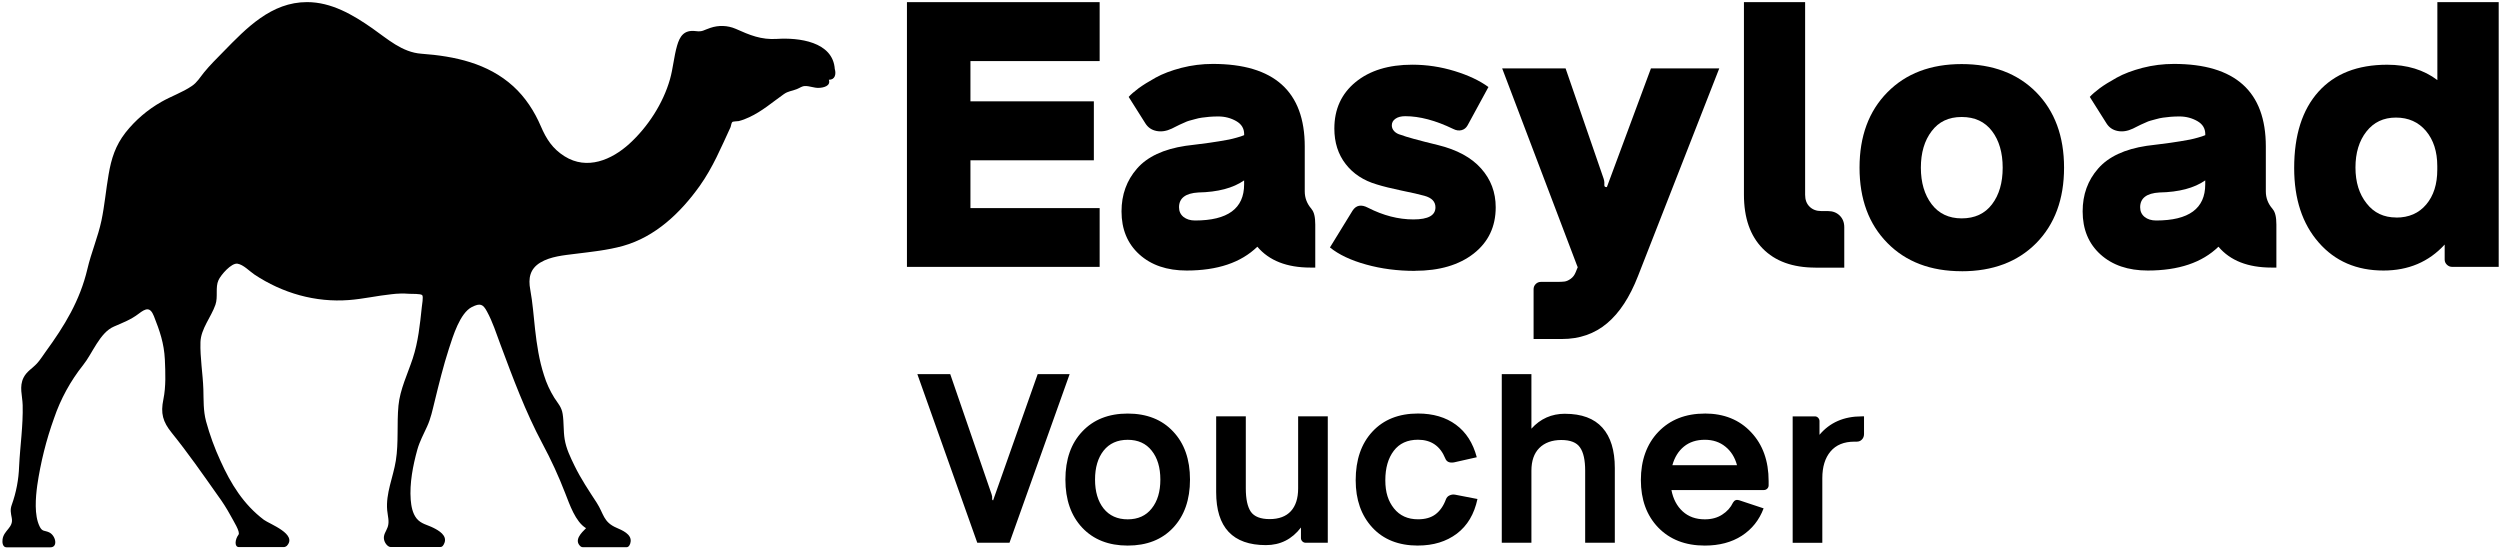
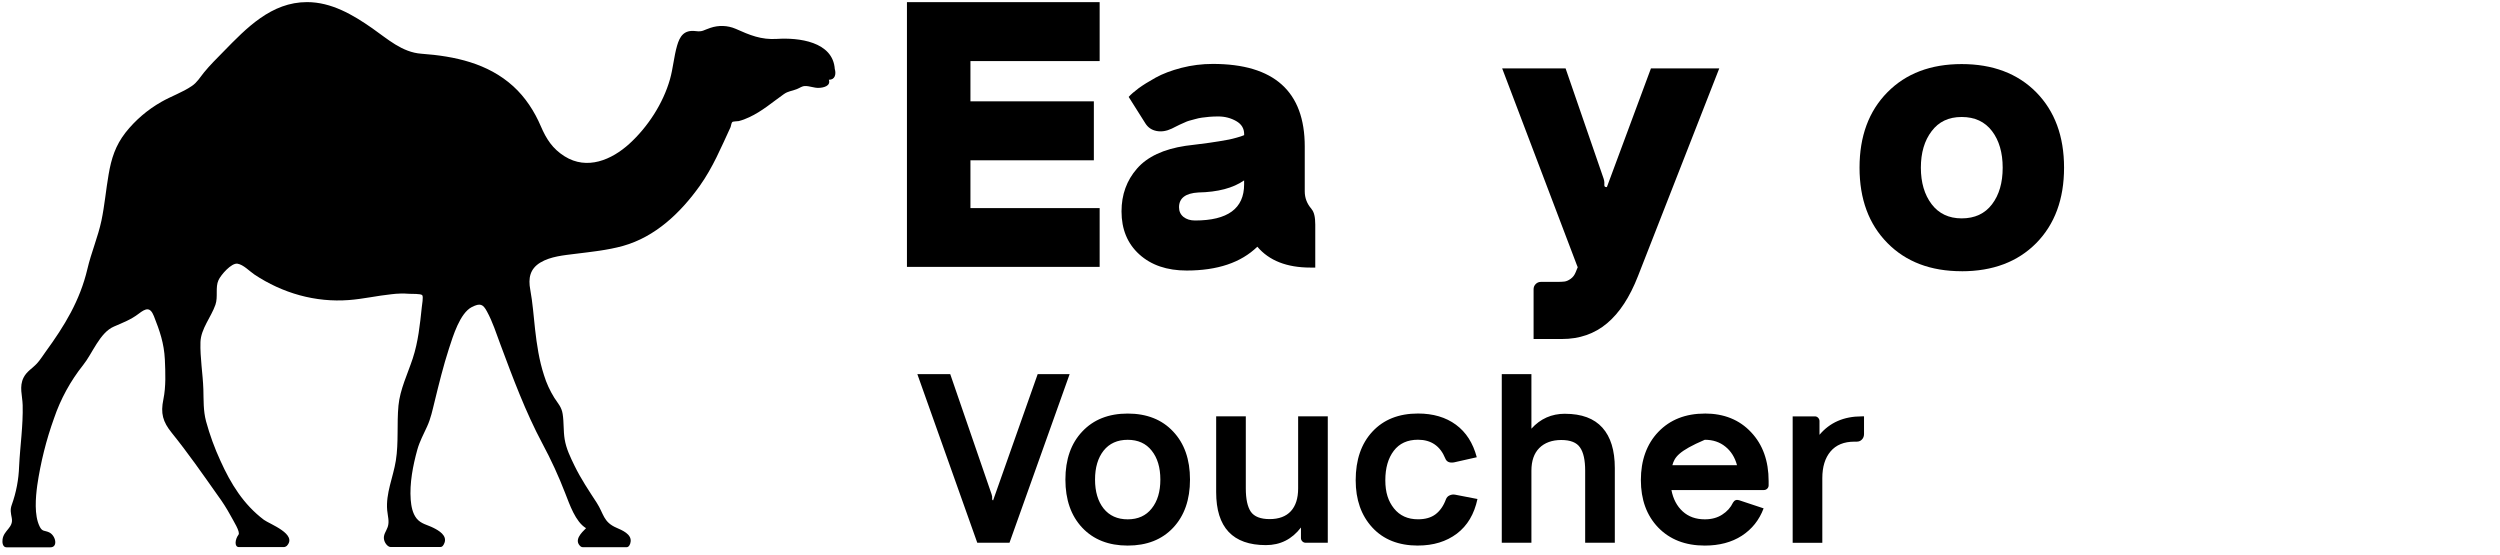
<svg xmlns="http://www.w3.org/2000/svg" width="311" height="69" viewBox="0 0 311 69" fill="none">
  <path d="M103.849 8.617C103.636 5.145 99.3 4.669 96.669 4.839C94.68 4.968 93.264 4.363 91.512 3.582C90.515 3.153 89.388 3.118 88.362 3.47C87.512 3.746 87.412 3.981 86.55 3.87C85.046 3.676 84.556 4.575 84.232 5.668C83.831 7.054 83.736 8.488 83.341 9.875C82.491 12.86 80.603 15.774 78.314 17.866C76.09 19.898 73.028 21.197 70.237 19.446C68.733 18.506 67.954 17.278 67.281 15.709C66.485 13.847 65.358 12.107 63.848 10.732C60.685 7.859 56.556 6.984 52.426 6.684C50.019 6.514 48.202 4.839 46.302 3.511C43.895 1.831 41.222 0.262 38.195 0.262C33.753 0.262 30.667 3.482 27.794 6.426C26.962 7.272 26.118 8.106 25.369 9.023C24.885 9.622 24.52 10.257 23.877 10.691C22.702 11.496 21.304 11.966 20.065 12.677C18.354 13.653 16.844 14.939 15.617 16.491C14.36 18.106 13.847 19.728 13.511 21.708C13.18 23.612 13.015 25.557 12.62 27.443C12.189 29.476 11.345 31.427 10.873 33.46C9.941 37.402 8.041 40.516 5.664 43.777C5.316 44.253 4.985 44.8 4.584 45.229C4.035 45.822 3.327 46.198 2.938 46.962C2.36 48.102 2.79 49.206 2.82 50.399C2.885 52.926 2.501 55.482 2.377 58.008C2.324 59.642 2.018 61.263 1.463 62.803C1.245 63.396 1.345 63.808 1.463 64.436C1.699 65.641 0.472 65.952 0.318 67.092C0.254 67.521 0.354 68.085 0.802 68.085H6.277C7.239 68.085 6.944 66.616 6.106 66.222C5.546 65.958 5.257 66.175 4.926 65.482C4.242 64.09 4.431 61.898 4.631 60.4C5.05 57.544 5.746 54.736 6.726 52.021C7.54 49.63 8.767 47.391 10.342 45.411C11.505 43.971 12.401 41.38 14.177 40.622C15.274 40.146 16.295 39.764 17.257 39.024C18.148 38.342 18.679 38.16 19.145 39.324C19.87 41.157 20.407 42.696 20.508 44.712C20.578 46.333 20.655 48.084 20.325 49.682C19.965 51.416 20.242 52.456 21.369 53.848C23.393 56.357 25.233 59.001 27.086 61.628C27.67 62.421 28.201 63.249 28.673 64.119C29.021 64.777 29.93 66.181 29.67 66.516C29.222 67.11 29.139 68.056 29.717 68.056H35.304C35.434 68.056 35.558 68.003 35.664 67.921C37.086 66.463 33.54 65.194 32.827 64.665C30.29 62.75 28.714 60.188 27.422 57.321C26.691 55.74 26.095 54.101 25.635 52.42C25.275 51.046 25.34 49.823 25.298 48.419C25.233 46.474 24.879 44.518 24.938 42.561C24.991 40.898 26.26 39.459 26.797 37.919C27.145 36.926 26.762 35.757 27.18 34.852C27.481 34.188 28.785 32.69 29.54 32.802C30.272 32.913 31.051 33.748 31.635 34.141C35.151 36.486 39.263 37.643 43.411 37.326C45.187 37.191 46.927 36.785 48.697 36.603C49.44 36.509 50.19 36.492 50.933 36.55C51.187 36.568 52.361 36.521 52.526 36.721C52.691 36.92 52.491 37.955 52.473 38.195C52.243 40.375 52.025 42.52 51.346 44.588C50.721 46.486 49.759 48.454 49.57 50.446C49.352 52.738 49.606 55.035 49.24 57.315C48.91 59.377 47.977 61.363 48.166 63.478C48.237 64.219 48.461 64.865 48.231 65.558C48.048 66.105 47.635 66.528 47.783 67.163C47.883 67.591 48.249 68.05 48.609 68.05H54.774C54.992 68.05 55.14 67.921 55.293 67.533C55.641 66.604 54.585 65.999 53.918 65.664C53.169 65.282 52.379 65.183 51.824 64.495C51.311 63.849 51.157 62.962 51.092 62.168C50.939 60.118 51.37 57.903 51.918 55.928C52.202 54.918 52.703 53.995 53.134 53.049C53.594 52.044 53.794 51.046 54.06 49.976C54.603 47.761 55.151 45.517 55.853 43.354C56.349 41.833 57.211 38.942 58.709 38.19C59.736 37.678 60.084 37.825 60.579 38.748C61.287 40.04 61.742 41.486 62.255 42.861C63.818 47.044 65.37 51.239 67.482 55.194C68.556 57.192 69.506 59.26 70.32 61.375C70.863 62.75 71.582 64.912 72.904 65.705C72.326 66.281 71.358 67.204 72.226 67.974C72.308 68.038 72.409 68.073 72.509 68.073H77.948C78.214 68.073 78.409 67.756 78.45 67.392C78.586 66.446 77.376 65.952 76.692 65.653C75.034 64.942 75.117 63.913 74.237 62.55C73.24 61.017 72.279 59.589 71.47 57.938C70.951 56.862 70.438 55.828 70.243 54.636C70.072 53.596 70.161 52.538 69.995 51.498C69.866 50.64 69.417 50.194 68.963 49.494C68.414 48.607 67.972 47.661 67.671 46.668C67.069 44.823 66.78 42.884 66.562 40.957C66.379 39.318 66.267 37.667 65.966 36.039C65.7 34.617 65.913 33.46 67.211 32.666C68.491 31.891 70.149 31.756 71.6 31.573C73.571 31.327 75.559 31.127 77.482 30.598C81.524 29.47 84.662 26.468 87.04 23.136C88.686 20.821 89.707 18.347 90.887 15.803C90.94 15.674 90.981 15.274 91.099 15.18C91.211 15.086 91.742 15.098 91.896 15.063C92.344 14.951 92.775 14.787 93.194 14.587C94.804 13.847 96.079 12.718 97.506 11.714C98.067 11.32 98.45 11.355 99.129 11.085C99.559 10.915 99.742 10.709 100.161 10.703C100.71 10.691 101.27 10.95 101.837 10.932C102.403 10.921 103.377 10.715 103.111 9.922C103.89 9.933 104.026 9.217 103.855 8.605L103.849 8.617Z" fill="black" />
  <path d="M136.796 7.598H120.723V12.606H136.075V19.941H120.723V25.888H136.796V33.2H112.824V0.267H136.796V7.593V7.598Z" fill="black" />
  <path d="M163.162 26.022C163.47 26.372 163.619 27.008 163.619 27.933V33.286H163.023C160.085 33.286 157.883 32.424 156.412 30.69C154.383 32.668 151.45 33.654 147.614 33.654C145.171 33.654 143.21 32.984 141.734 31.648C140.258 30.312 139.517 28.526 139.517 26.295C139.517 24.212 140.162 22.436 141.45 20.966C142.734 19.496 144.748 18.553 147.479 18.141C147.767 18.112 148.268 18.05 148.969 17.954C149.676 17.863 150.171 17.796 150.445 17.762C150.724 17.724 151.123 17.667 151.662 17.576C152.191 17.494 152.604 17.418 152.888 17.36C153.171 17.303 153.494 17.221 153.849 17.121C154.205 17.025 154.522 16.92 154.772 16.814V16.68C154.772 15.981 154.446 15.44 153.782 15.062C153.119 14.684 152.378 14.487 151.551 14.487C151.171 14.487 150.796 14.502 150.445 14.53C150.09 14.559 149.772 14.598 149.513 14.636C149.243 14.674 148.96 14.732 148.652 14.823C148.344 14.904 148.109 14.971 147.945 15.014C147.772 15.057 147.566 15.139 147.296 15.268C147.027 15.388 146.849 15.469 146.758 15.507C146.667 15.546 146.489 15.632 146.234 15.766C145.974 15.9 145.825 15.981 145.777 15.996C145.104 16.317 144.465 16.412 143.868 16.293C143.263 16.173 142.811 15.862 142.489 15.354L140.407 12.055C140.695 11.734 141.109 11.38 141.638 10.982C142.176 10.59 142.878 10.149 143.758 9.661C144.633 9.177 145.705 8.77 146.969 8.44C148.239 8.114 149.537 7.952 150.878 7.952C158.498 7.952 162.311 11.38 162.311 18.222V23.805C162.311 24.624 162.59 25.342 163.133 25.969L163.162 26.012V26.022ZM148.662 27.43C152.734 27.43 154.768 25.936 154.768 22.939V22.441C153.393 23.398 151.498 23.896 149.075 23.944C147.479 24.035 146.671 24.648 146.671 25.787C146.671 26.285 146.859 26.688 147.224 26.984C147.599 27.281 148.075 27.43 148.667 27.43H148.662Z" fill="black" />
-   <path d="M176.013 33.698C173.863 33.698 171.839 33.439 169.94 32.907C168.046 32.386 166.546 31.672 165.445 30.782L168.258 26.204C168.7 25.52 169.339 25.4 170.176 25.84C172.08 26.812 173.96 27.296 175.825 27.296C177.69 27.296 178.57 26.788 178.57 25.792C178.57 25.079 178.109 24.605 177.195 24.356C176.585 24.184 175.638 23.968 174.359 23.709C173.085 23.441 172.056 23.188 171.272 22.943C169.623 22.46 168.33 21.612 167.397 20.401C166.464 19.199 165.993 17.724 165.993 15.996C165.993 13.583 166.873 11.658 168.633 10.212C170.392 8.771 172.743 8.048 175.69 8.048C177.489 8.048 179.243 8.316 180.96 8.842C182.676 9.369 184.07 10.03 185.162 10.825L182.57 15.589C182.393 15.91 182.138 16.111 181.816 16.192C181.493 16.274 181.152 16.23 180.787 16.044C178.594 14.981 176.599 14.454 174.815 14.454C174.301 14.454 173.888 14.559 173.589 14.775C173.291 14.981 173.142 15.258 173.142 15.594C173.142 15.867 173.238 16.106 173.44 16.322C173.642 16.537 173.912 16.685 174.263 16.776C174.936 17.035 176.469 17.461 178.883 18.045C181.248 18.625 183.032 19.592 184.243 20.952C185.46 22.311 186.066 23.925 186.066 25.788C186.066 28.186 185.157 30.107 183.335 31.538C181.513 32.965 179.066 33.688 176.008 33.688L176.013 33.698Z" fill="black" />
  <path d="M205.369 8.512H213.874L203.768 34.339C202.744 36.963 201.465 38.926 199.912 40.224C198.359 41.526 196.494 42.172 194.302 42.172H190.778V35.981C190.778 35.737 190.859 35.526 191.037 35.34C191.21 35.163 191.427 35.067 191.686 35.067H193.691C194.071 35.067 194.379 35.052 194.619 35.024C194.859 34.995 195.109 34.885 195.388 34.688C195.662 34.497 195.864 34.229 196.008 33.879L196.287 33.195H196.244L186.869 8.507H194.758L199.489 22.22C199.547 22.407 199.581 22.555 199.581 22.675V23.039C199.581 23.188 199.658 23.269 199.807 23.269H199.898L205.374 8.517L205.369 8.512Z" fill="black" />
-   <path d="M225.841 33.291C223.019 33.291 220.831 32.501 219.283 30.921C217.725 29.336 216.946 27.109 216.946 24.222V0.267H224.557V24.227C224.557 24.849 224.735 25.342 225.11 25.706C225.475 26.07 225.961 26.257 226.571 26.257H227.394C227.99 26.257 228.475 26.444 228.855 26.812C229.235 27.186 229.427 27.665 229.427 28.263V33.295H225.836V33.286L225.841 33.291Z" fill="black" />
  <path d="M244.033 33.74C240.172 33.74 237.091 32.567 234.788 30.226C232.475 27.88 231.326 24.758 231.326 20.855C231.326 16.953 232.475 13.831 234.788 11.485C237.096 9.139 240.182 7.971 244.033 7.971C247.884 7.971 250.995 9.139 253.307 11.48C255.61 13.822 256.769 16.944 256.769 20.86C256.769 24.777 255.61 27.904 253.307 30.245C250.995 32.577 247.903 33.745 244.033 33.745V33.74ZM244.033 27.166C245.668 27.166 246.923 26.577 247.807 25.414C248.697 24.245 249.134 22.723 249.134 20.86C249.134 18.998 248.692 17.47 247.807 16.307C246.918 15.139 245.668 14.554 244.033 14.554C242.398 14.554 241.182 15.143 240.293 16.321C239.398 17.494 238.956 19.012 238.956 20.86C238.956 22.709 239.403 24.226 240.293 25.399C241.187 26.573 242.437 27.166 244.033 27.166Z" fill="black" />
-   <path d="M282.725 26.022C283.033 26.372 283.182 27.008 283.182 27.933V33.286H282.586C279.643 33.286 277.446 32.424 275.975 30.69C273.946 32.668 271.013 33.654 267.177 33.654C264.739 33.654 262.773 32.984 261.297 31.648C259.821 30.312 259.081 28.526 259.081 26.295C259.081 24.212 259.72 22.436 261.013 20.966C262.297 19.496 264.311 18.553 267.042 18.141C267.336 18.112 267.836 18.05 268.533 17.954C269.239 17.863 269.735 17.796 270.009 17.762C270.283 17.724 270.687 17.667 271.225 17.576C271.754 17.494 272.163 17.418 272.451 17.36C272.735 17.303 273.057 17.221 273.413 17.121C273.768 17.025 274.086 16.92 274.336 16.814V16.68C274.336 15.981 274.009 15.44 273.345 15.062C272.682 14.684 271.941 14.487 271.114 14.487C270.735 14.487 270.36 14.502 270.009 14.53C269.653 14.559 269.336 14.598 269.076 14.636C268.807 14.674 268.523 14.732 268.215 14.823C267.908 14.904 267.672 14.971 267.509 15.014C267.336 15.057 267.129 15.139 266.86 15.268C266.59 15.388 266.412 15.469 266.321 15.507C266.23 15.546 266.052 15.632 265.797 15.766C265.537 15.9 265.388 15.981 265.34 15.996C264.667 16.317 264.028 16.412 263.432 16.293C262.826 16.173 262.374 15.862 262.052 15.354L259.97 12.055C260.263 11.734 260.672 11.38 261.201 10.982C261.73 10.59 262.441 10.149 263.321 9.661C264.191 9.177 265.268 8.77 266.528 8.44C267.797 8.114 269.095 7.952 270.437 7.952C278.057 7.952 281.869 11.38 281.869 18.222V23.805C281.869 24.624 282.144 25.342 282.692 25.969L282.72 26.012L282.725 26.022ZM268.225 27.43C272.302 27.43 274.331 25.936 274.331 22.939V22.441C272.956 23.398 271.062 23.896 268.638 23.944C267.042 24.035 266.235 24.648 266.235 25.787C266.235 26.285 266.422 26.688 266.787 26.984C267.153 27.281 267.638 27.43 268.23 27.43H268.225Z" fill="black" />
-   <path d="M303.198 0.267H310.838V33.199H305.054C304.794 33.199 304.578 33.108 304.391 32.926C304.203 32.74 304.117 32.534 304.117 32.29V30.422C302.145 32.577 299.607 33.654 296.506 33.654C293.164 33.654 290.477 32.496 288.448 30.169C286.409 27.841 285.395 24.758 285.395 20.899C285.395 16.81 286.405 13.654 288.41 11.414C290.419 9.177 293.265 8.052 296.963 8.052C299.448 8.052 301.53 8.689 303.208 9.963V0.262H303.203L303.198 0.267ZM298.092 27.066C299.669 27.066 300.905 26.525 301.823 25.438C302.742 24.351 303.198 22.91 303.198 21.119V20.664C303.198 18.859 302.727 17.403 301.794 16.293C300.862 15.187 299.607 14.626 298.054 14.626C296.501 14.626 295.294 15.206 294.381 16.364C293.472 17.523 293.02 19.017 293.02 20.837C293.02 22.656 293.482 24.15 294.41 25.309C295.318 26.477 296.549 27.056 298.088 27.056L298.092 27.066Z" fill="black" />
-   <path d="M129.088 46.539H133.064L125.579 67.52H121.574L114.117 46.539H118.208L123.353 61.483L123.425 61.775V62.11C123.425 62.167 123.463 62.215 123.54 62.254L129.088 46.539ZM140.286 67.87C137.915 67.87 136.031 67.128 134.632 65.648C133.233 64.159 132.536 62.163 132.536 59.658C132.536 57.154 133.233 55.162 134.632 53.683C136.031 52.194 137.915 51.447 140.286 51.447C142.656 51.447 144.55 52.194 145.94 53.683C147.339 55.162 148.036 57.154 148.036 59.658C148.036 62.163 147.339 64.159 145.94 65.648C144.55 67.128 142.666 67.87 140.286 67.87ZM137.286 63.254C138.007 64.154 139.007 64.605 140.286 64.605C141.565 64.605 142.565 64.154 143.271 63.254C143.993 62.354 144.348 61.157 144.348 59.658C144.348 58.16 143.988 56.958 143.271 56.062C142.565 55.162 141.565 54.712 140.286 54.712C139.007 54.712 138.002 55.162 137.286 56.062C136.579 56.963 136.223 58.16 136.223 59.658C136.223 61.157 136.579 62.359 137.286 63.254ZM161.488 51.791H165.176V67.52H162.435C162.272 67.52 162.127 67.463 162.012 67.348C161.897 67.233 161.839 67.094 161.839 66.941V65.62C160.724 67.08 159.272 67.812 157.483 67.812C153.358 67.812 151.291 65.615 151.291 61.224V51.791H154.978V60.76C154.978 62.076 155.185 63.044 155.603 63.661C156.031 64.269 156.81 64.576 157.95 64.576C159.089 64.576 159.983 64.245 160.584 63.589C161.185 62.934 161.488 61.99 161.488 60.76V51.791ZM176.397 67.87C173.988 67.87 172.094 67.118 170.714 65.62C169.334 64.121 168.647 62.163 168.647 59.745C168.647 57.202 169.339 55.186 170.729 53.692C172.118 52.194 174.008 51.442 176.397 51.442C178.282 51.442 179.854 51.906 181.118 52.835C182.383 53.764 183.243 55.114 183.71 56.881L180.883 57.518C180.32 57.614 179.955 57.451 179.791 57.025C179.161 55.478 178.027 54.703 176.397 54.703C175.084 54.703 174.08 55.162 173.383 56.082C172.685 57.001 172.334 58.217 172.334 59.74C172.334 61.262 172.695 62.349 173.411 63.249C174.133 64.15 175.128 64.6 176.397 64.6C177.301 64.6 178.027 64.394 178.58 63.977C179.142 63.551 179.575 62.929 179.878 62.105C179.964 61.885 180.113 61.722 180.33 61.626C180.556 61.521 180.787 61.492 181.027 61.54L183.796 62.076C183.397 63.953 182.546 65.39 181.234 66.386C179.921 67.372 178.311 67.865 176.397 67.865V67.87ZM194.691 51.475C196.758 51.475 198.306 52.05 199.34 53.204C200.369 54.353 200.883 56.029 200.883 58.222V67.52H197.195V58.552C197.195 57.236 196.984 56.273 196.556 55.665C196.138 55.047 195.364 54.736 194.224 54.736C193.085 54.736 192.147 55.071 191.484 55.737C190.835 56.393 190.508 57.331 190.508 58.552V67.52H186.82V46.539H190.508V53.328C191.623 52.088 193.018 51.471 194.691 51.471V51.475ZM212.076 51.442C214.465 51.442 216.383 52.218 217.831 53.764C219.287 55.301 220.018 57.331 220.018 59.859V60.381C220.018 60.535 219.96 60.673 219.845 60.788C219.73 60.903 219.585 60.961 219.422 60.961H207.926C208.138 62.072 208.604 62.957 209.326 63.618C210.042 64.274 210.96 64.605 212.08 64.605C212.917 64.605 213.633 64.413 214.234 64.025C214.845 63.637 215.297 63.135 215.59 62.517C215.763 62.225 216.013 62.129 216.335 62.225L219.393 63.24C218.85 64.691 217.946 65.826 216.681 66.649C215.417 67.463 213.883 67.87 212.076 67.87C209.657 67.87 207.725 67.118 206.277 65.62C204.84 64.121 204.124 62.153 204.124 59.716C204.124 57.279 204.849 55.234 206.297 53.726C207.753 52.208 209.681 51.447 212.08 51.447L212.076 51.442ZM212.076 54.708C211.037 54.708 210.172 54.99 209.484 55.55C208.797 56.11 208.316 56.886 208.042 57.872H216.085C215.821 56.896 215.34 56.125 214.643 55.565C213.946 54.995 213.09 54.708 212.08 54.708H212.076ZM231.59 51.791H231.884V53.999C231.884 54.272 231.797 54.497 231.619 54.679C231.456 54.851 231.239 54.942 230.98 54.942H230.687C229.393 54.942 228.403 55.349 227.715 56.163C227.037 56.968 226.696 58.074 226.696 59.486V67.525H223.008V51.796H225.763C225.927 51.796 226.066 51.854 226.172 51.969C226.287 52.084 226.345 52.222 226.345 52.376V54.09C227.629 52.562 229.374 51.796 231.59 51.796V51.791Z" fill="black" />
+   <path d="M129.088 46.539H133.064L125.579 67.52H121.574L114.117 46.539H118.208L123.353 61.483L123.425 61.775V62.11C123.425 62.167 123.463 62.215 123.54 62.254L129.088 46.539ZM140.286 67.87C137.915 67.87 136.031 67.128 134.632 65.648C133.233 64.159 132.536 62.163 132.536 59.658C132.536 57.154 133.233 55.162 134.632 53.683C136.031 52.194 137.915 51.447 140.286 51.447C142.656 51.447 144.55 52.194 145.94 53.683C147.339 55.162 148.036 57.154 148.036 59.658C148.036 62.163 147.339 64.159 145.94 65.648C144.55 67.128 142.666 67.87 140.286 67.87ZM137.286 63.254C138.007 64.154 139.007 64.605 140.286 64.605C141.565 64.605 142.565 64.154 143.271 63.254C143.993 62.354 144.348 61.157 144.348 59.658C144.348 58.16 143.988 56.958 143.271 56.062C142.565 55.162 141.565 54.712 140.286 54.712C139.007 54.712 138.002 55.162 137.286 56.062C136.579 56.963 136.223 58.16 136.223 59.658C136.223 61.157 136.579 62.359 137.286 63.254ZM161.488 51.791H165.176V67.52H162.435C162.272 67.52 162.127 67.463 162.012 67.348C161.897 67.233 161.839 67.094 161.839 66.941V65.62C160.724 67.08 159.272 67.812 157.483 67.812C153.358 67.812 151.291 65.615 151.291 61.224V51.791H154.978V60.76C154.978 62.076 155.185 63.044 155.603 63.661C156.031 64.269 156.81 64.576 157.95 64.576C159.089 64.576 159.983 64.245 160.584 63.589C161.185 62.934 161.488 61.99 161.488 60.76V51.791ZM176.397 67.87C173.988 67.87 172.094 67.118 170.714 65.62C169.334 64.121 168.647 62.163 168.647 59.745C168.647 57.202 169.339 55.186 170.729 53.692C172.118 52.194 174.008 51.442 176.397 51.442C178.282 51.442 179.854 51.906 181.118 52.835C182.383 53.764 183.243 55.114 183.71 56.881L180.883 57.518C180.32 57.614 179.955 57.451 179.791 57.025C179.161 55.478 178.027 54.703 176.397 54.703C175.084 54.703 174.08 55.162 173.383 56.082C172.685 57.001 172.334 58.217 172.334 59.74C172.334 61.262 172.695 62.349 173.411 63.249C174.133 64.15 175.128 64.6 176.397 64.6C177.301 64.6 178.027 64.394 178.58 63.977C179.142 63.551 179.575 62.929 179.878 62.105C179.964 61.885 180.113 61.722 180.33 61.626C180.556 61.521 180.787 61.492 181.027 61.54L183.796 62.076C183.397 63.953 182.546 65.39 181.234 66.386C179.921 67.372 178.311 67.865 176.397 67.865V67.87ZM194.691 51.475C196.758 51.475 198.306 52.05 199.34 53.204C200.369 54.353 200.883 56.029 200.883 58.222V67.52H197.195V58.552C197.195 57.236 196.984 56.273 196.556 55.665C196.138 55.047 195.364 54.736 194.224 54.736C193.085 54.736 192.147 55.071 191.484 55.737C190.835 56.393 190.508 57.331 190.508 58.552V67.52H186.82V46.539H190.508V53.328C191.623 52.088 193.018 51.471 194.691 51.471V51.475ZM212.076 51.442C214.465 51.442 216.383 52.218 217.831 53.764C219.287 55.301 220.018 57.331 220.018 59.859V60.381C220.018 60.535 219.96 60.673 219.845 60.788C219.73 60.903 219.585 60.961 219.422 60.961H207.926C208.138 62.072 208.604 62.957 209.326 63.618C210.042 64.274 210.96 64.605 212.08 64.605C212.917 64.605 213.633 64.413 214.234 64.025C214.845 63.637 215.297 63.135 215.59 62.517C215.763 62.225 216.013 62.129 216.335 62.225L219.393 63.24C218.85 64.691 217.946 65.826 216.681 66.649C215.417 67.463 213.883 67.87 212.076 67.87C209.657 67.87 207.725 67.118 206.277 65.62C204.84 64.121 204.124 62.153 204.124 59.716C204.124 57.279 204.849 55.234 206.297 53.726C207.753 52.208 209.681 51.447 212.08 51.447L212.076 51.442ZM212.076 54.708C208.797 56.11 208.316 56.886 208.042 57.872H216.085C215.821 56.896 215.34 56.125 214.643 55.565C213.946 54.995 213.09 54.708 212.08 54.708H212.076ZM231.59 51.791H231.884V53.999C231.884 54.272 231.797 54.497 231.619 54.679C231.456 54.851 231.239 54.942 230.98 54.942H230.687C229.393 54.942 228.403 55.349 227.715 56.163C227.037 56.968 226.696 58.074 226.696 59.486V67.525H223.008V51.796H225.763C225.927 51.796 226.066 51.854 226.172 51.969C226.287 52.084 226.345 52.222 226.345 52.376V54.09C227.629 52.562 229.374 51.796 231.59 51.796V51.791Z" fill="black" />
</svg>